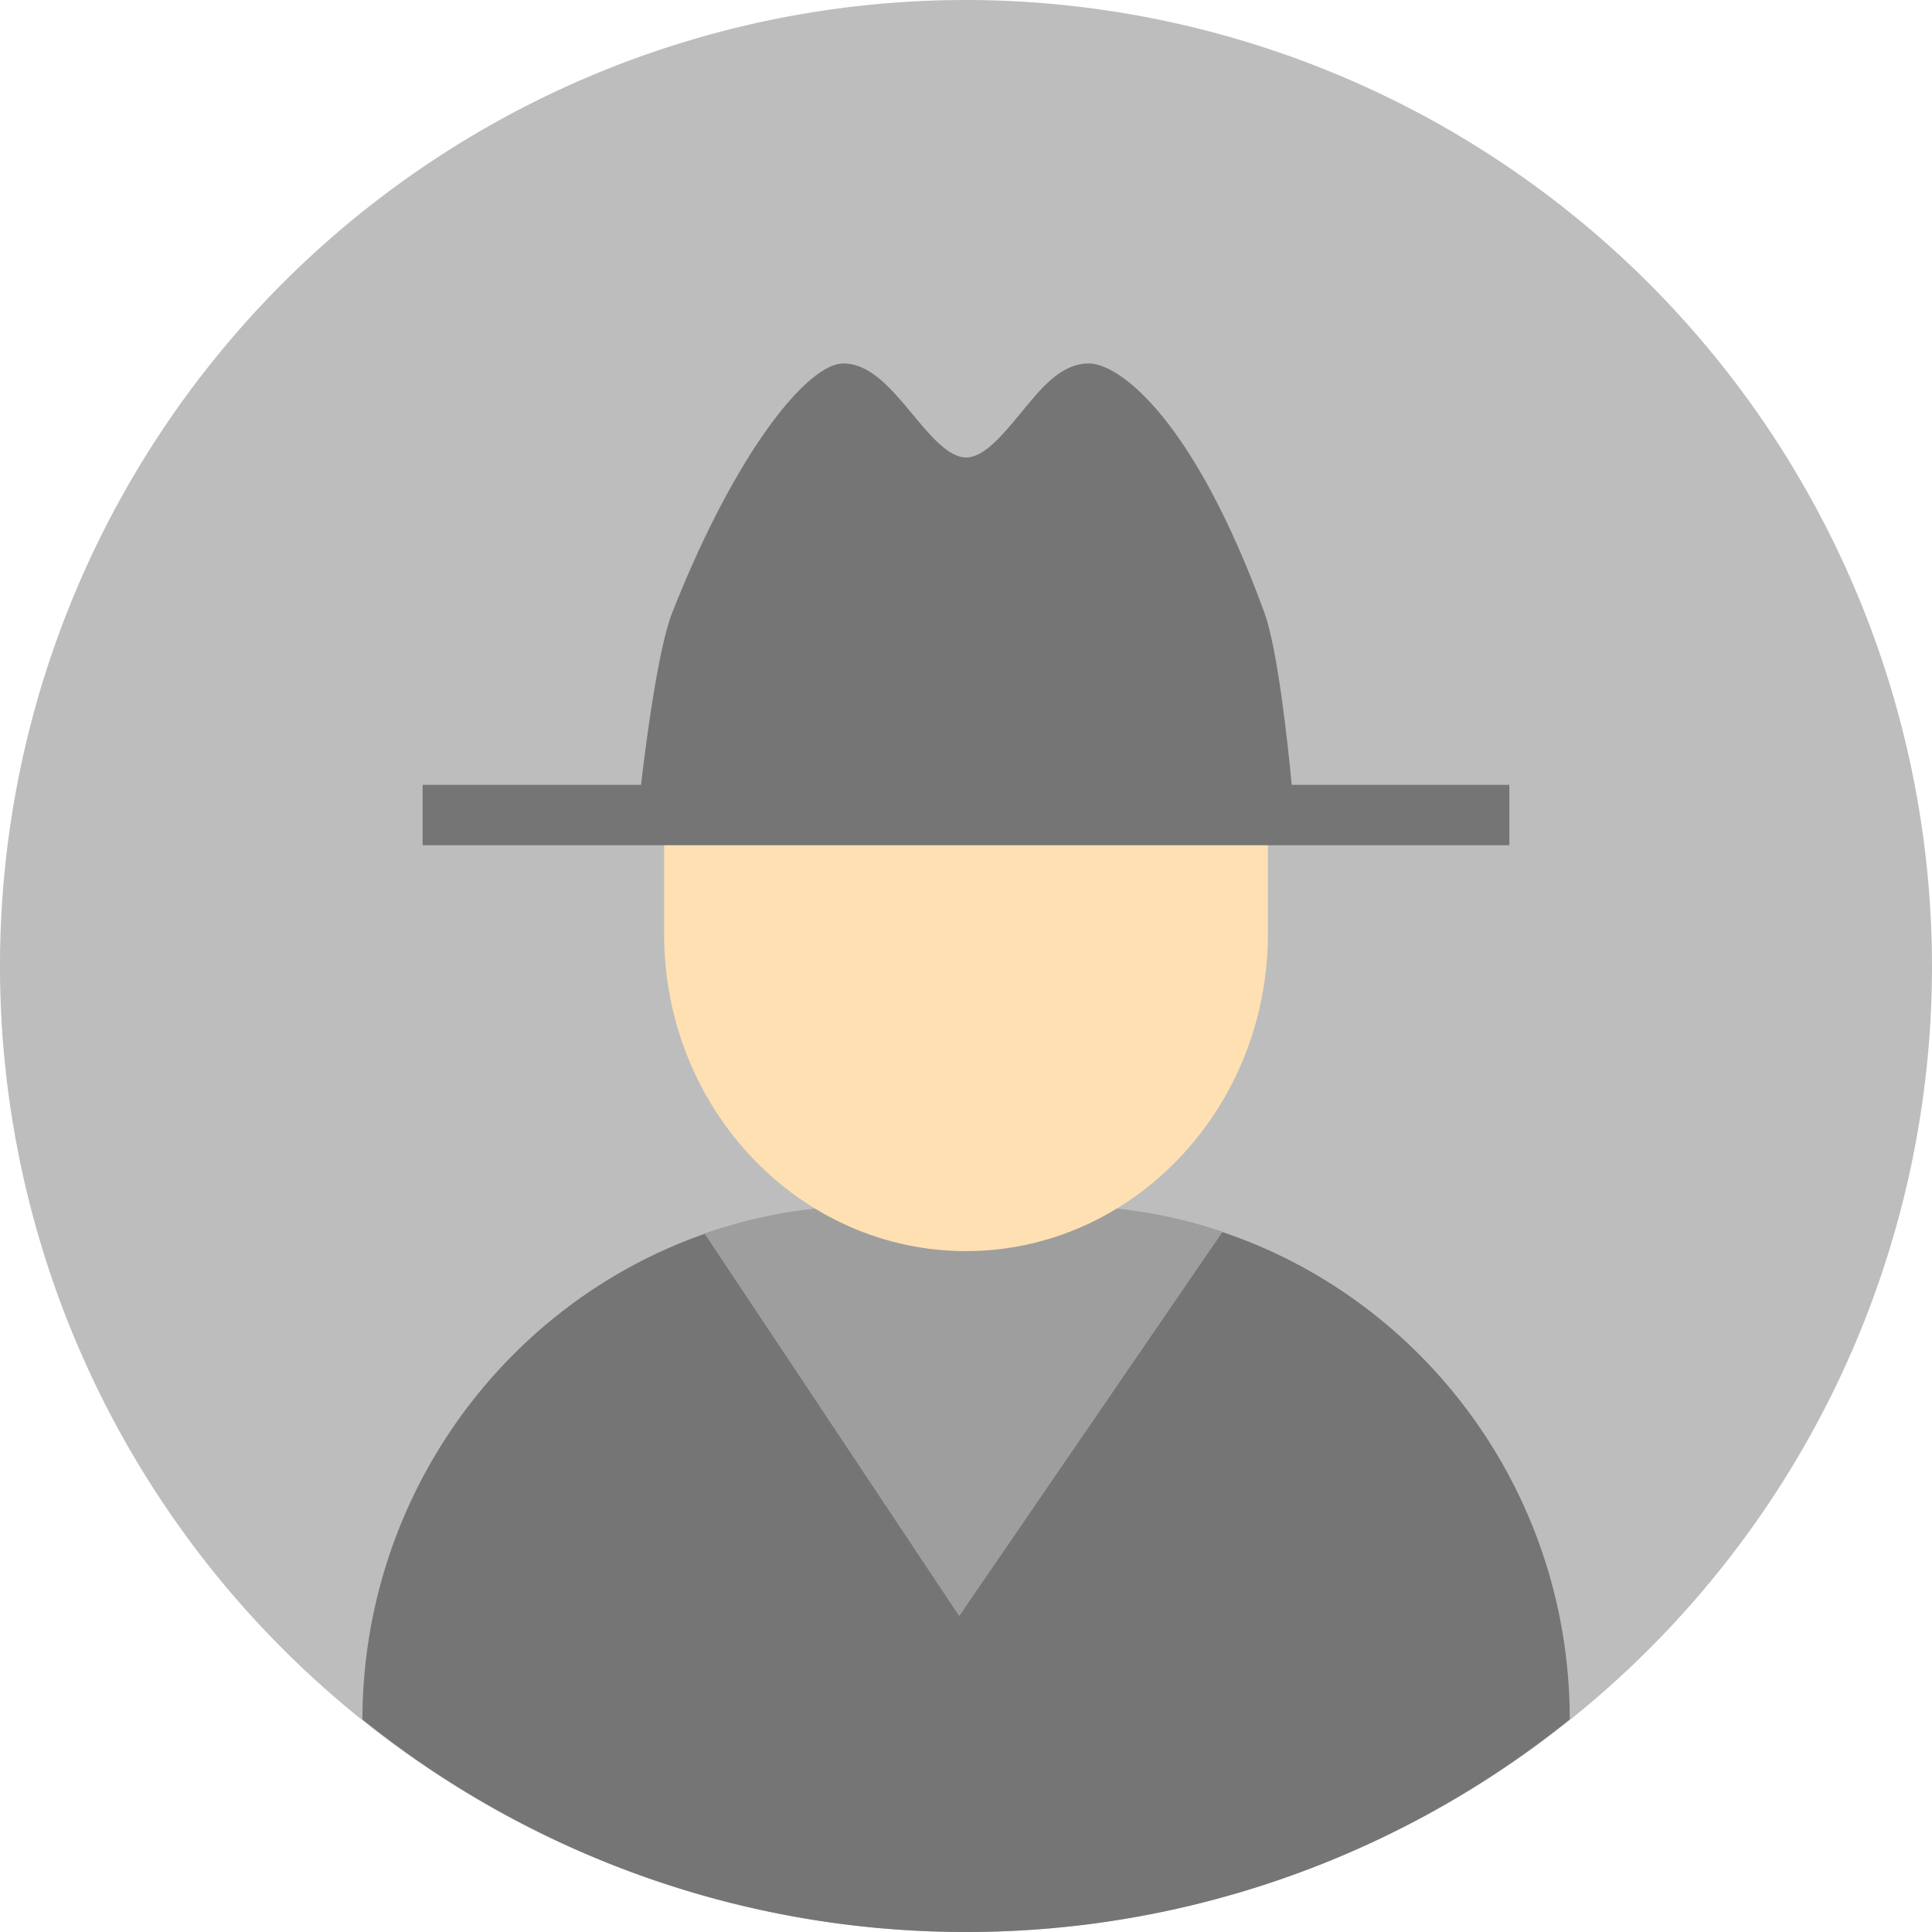
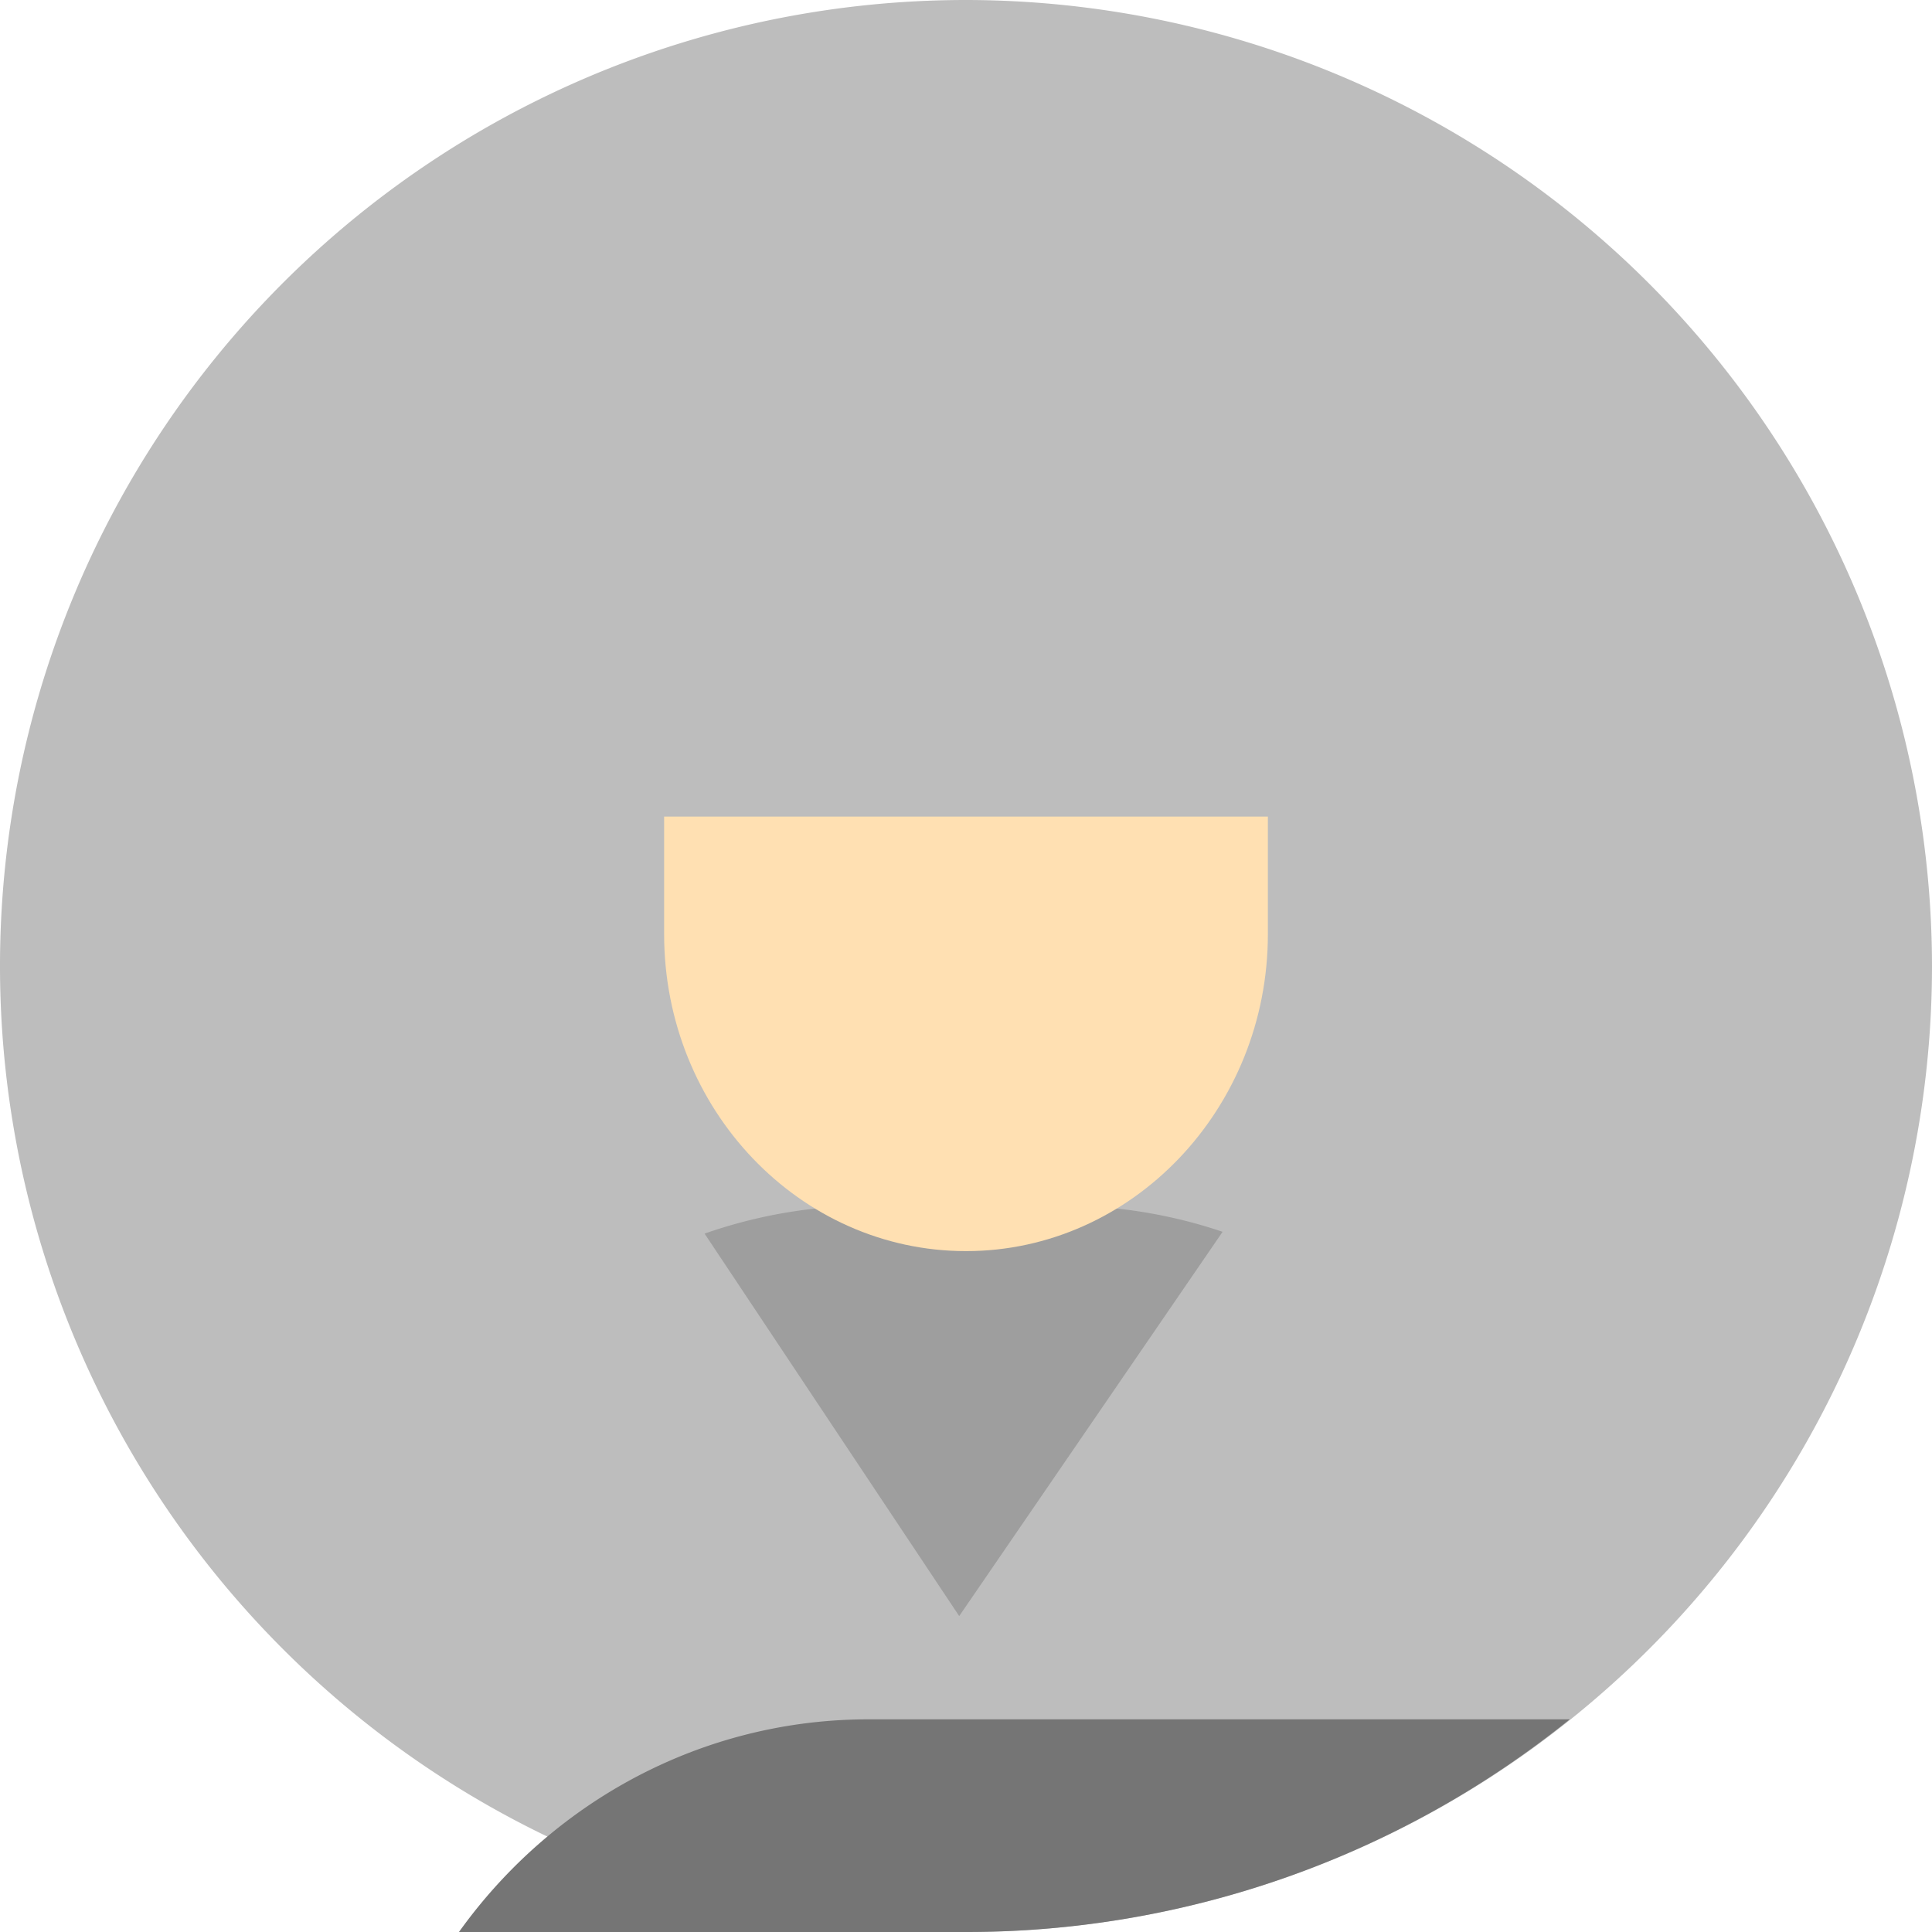
<svg xmlns="http://www.w3.org/2000/svg" viewBox="0 0 128 128" id="hacker">
  <path fill="#bdbdbd" d="M64 0a64 64 0 1 0 64 64A64.07 64.07 0 0 0 64 0Z" />
-   <path fill="#757575" d="M64 128a63.68 63.68 0 0 0 40-14.09c0-18.77-15.07-34-33.54-34H57.55c-18.47 0-33.49 15.26-33.54 34A63.68 63.68 0 0 0 64 128Z" />
+   <path fill="#757575" d="M64 128a63.68 63.68 0 0 0 40-14.09H57.55c-18.47 0-33.49 15.26-33.54 34A63.68 63.68 0 0 0 64 128Z" />
  <path fill="#9e9e9e" d="M63.55 107.07 81 81.61a32.88 32.88 0 0 0-10.51-1.73H57.55a32.88 32.88 0 0 0-10.87 1.85Z" />
  <path fill="#ffe0b2" d="M44 54.1v7.79c0 11.62 9 21 20 21s20-9.42 20-21V54.1" />
-   <path fill="#757575" d="M85.58 52c-.28-2.93-.94-9-1.81-11.41-4.77-13.06-9.7-16.51-11.62-16.51s-3.23 1.72-4.6 3.38c-1.16 1.4-2.37 2.85-3.54 2.85s-2.38-1.45-3.54-2.85c-1.38-1.66-2.8-3.38-4.6-3.38-2.34 0-7.1 5.78-11.33 16.5-.93 2.36-1.73 8.5-2.07 11.42H28v4h72v-4Z" />
</svg>